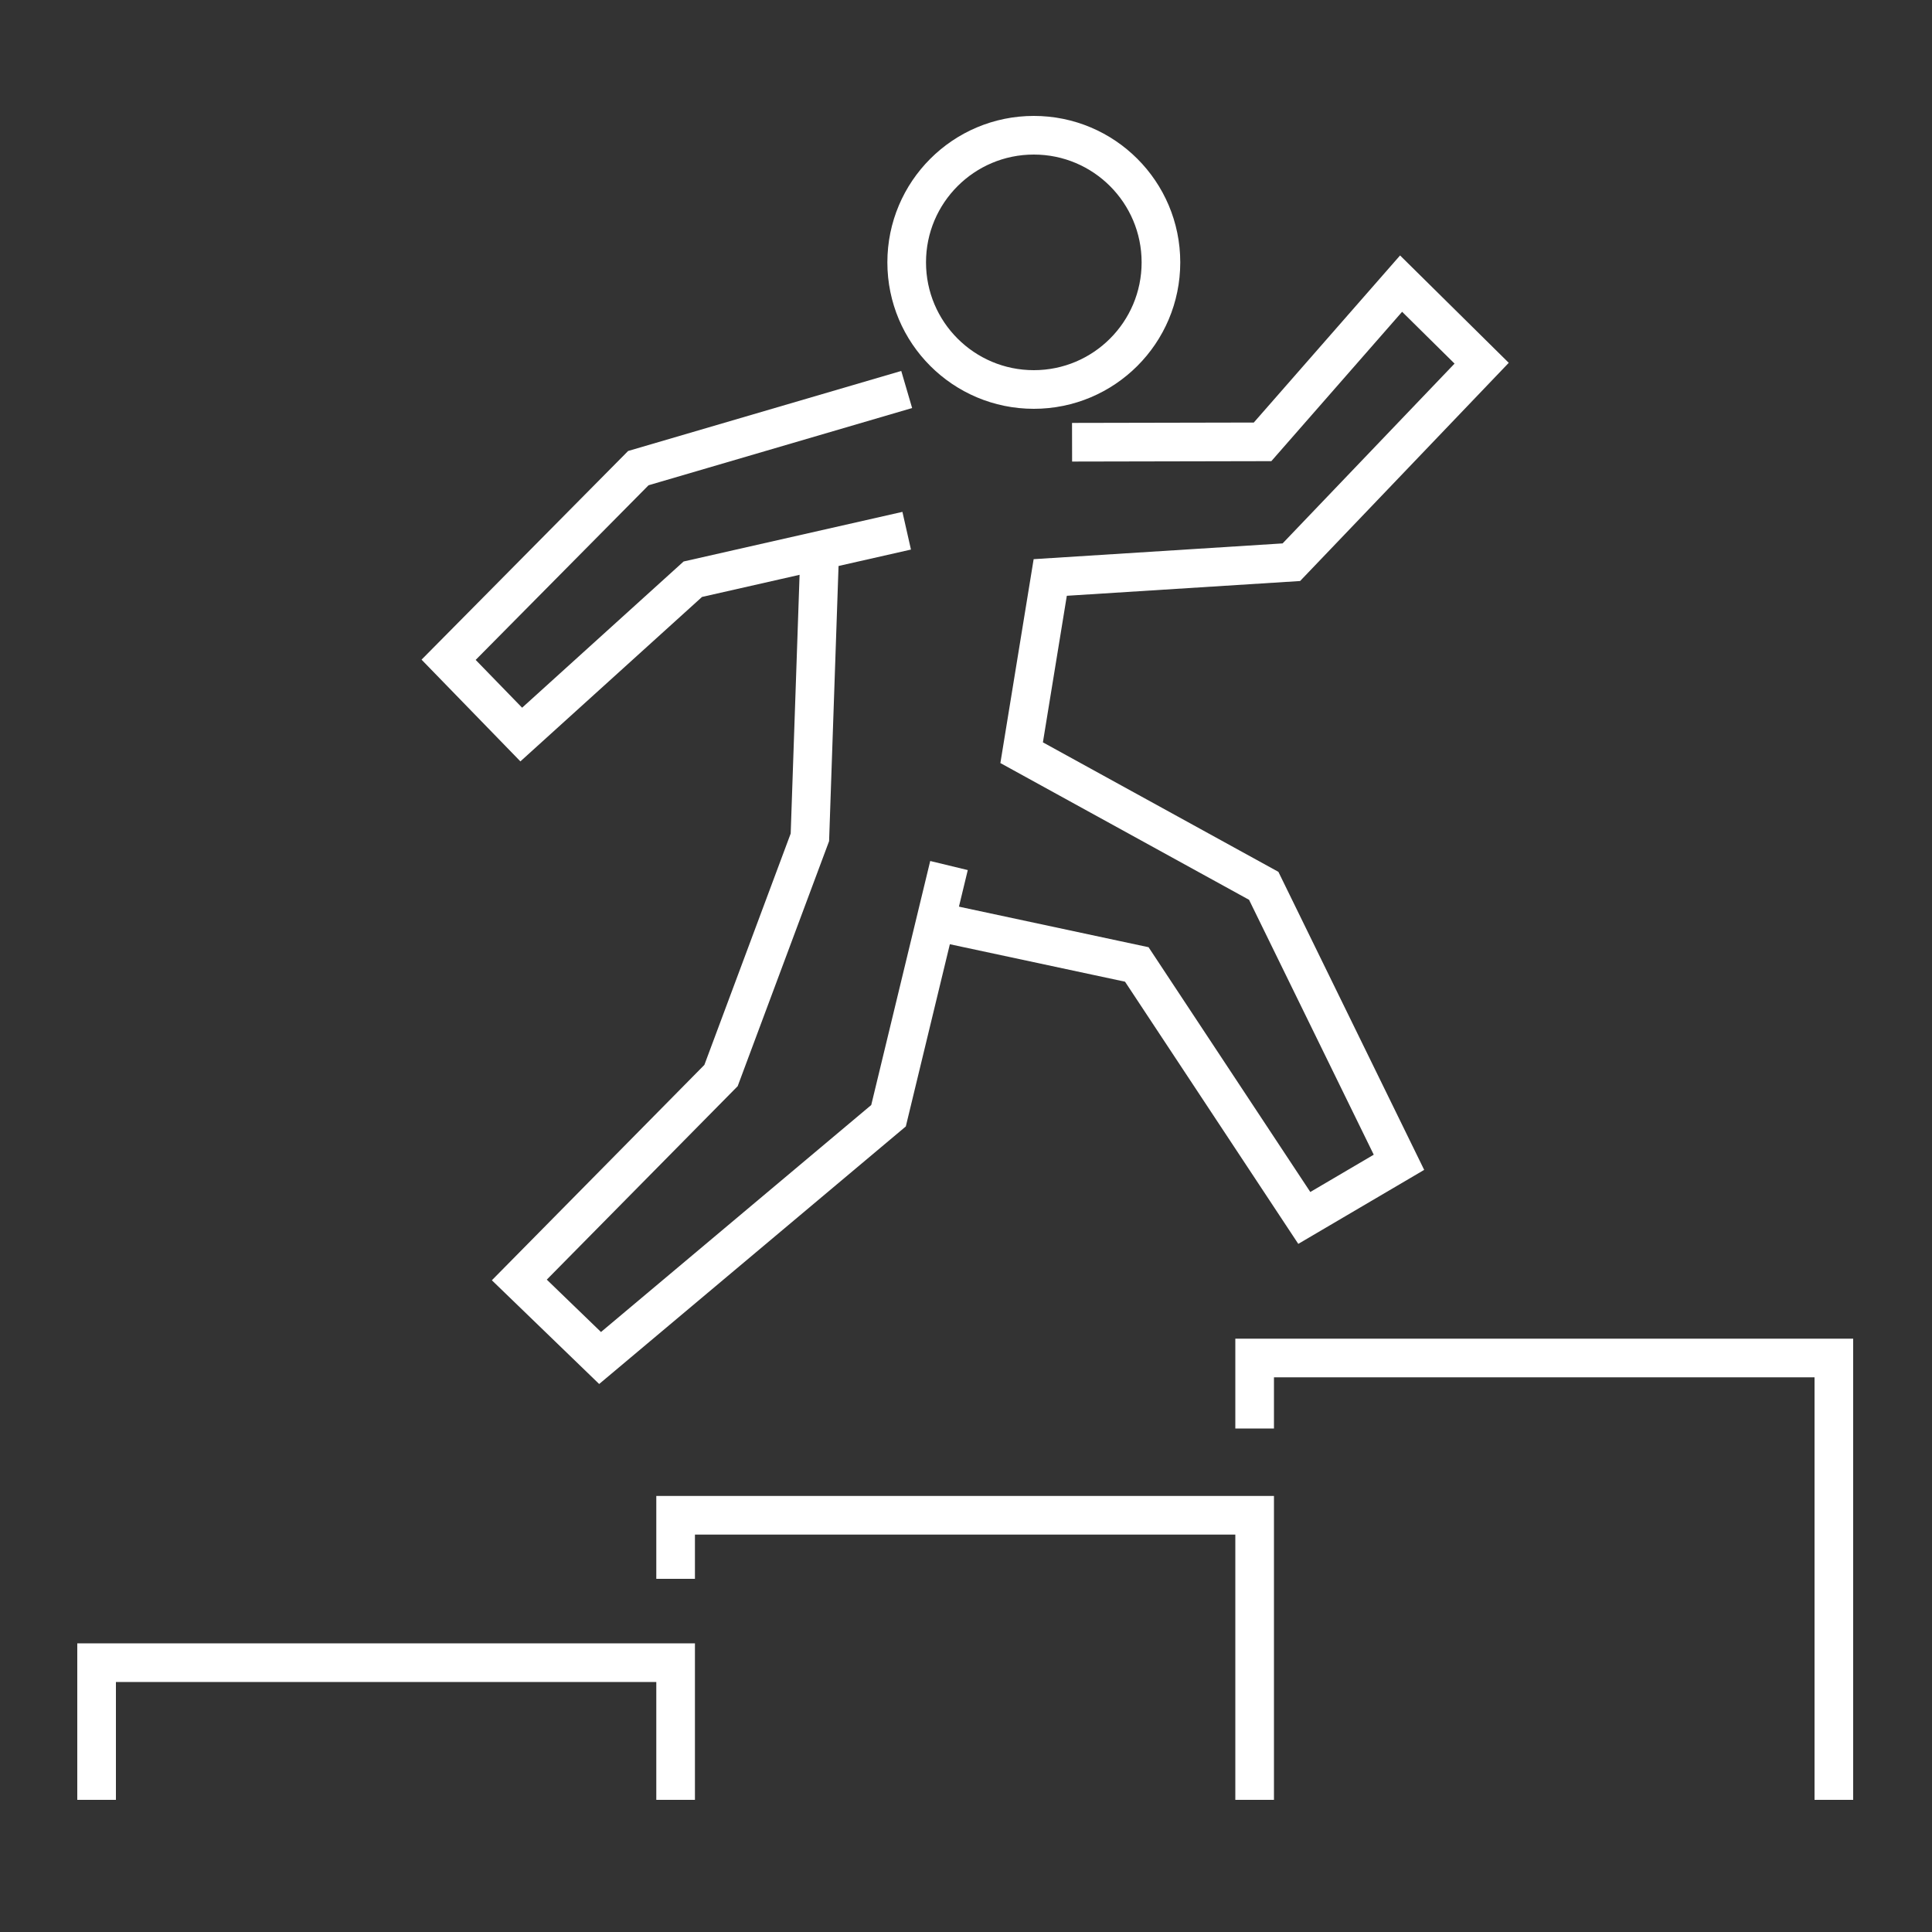
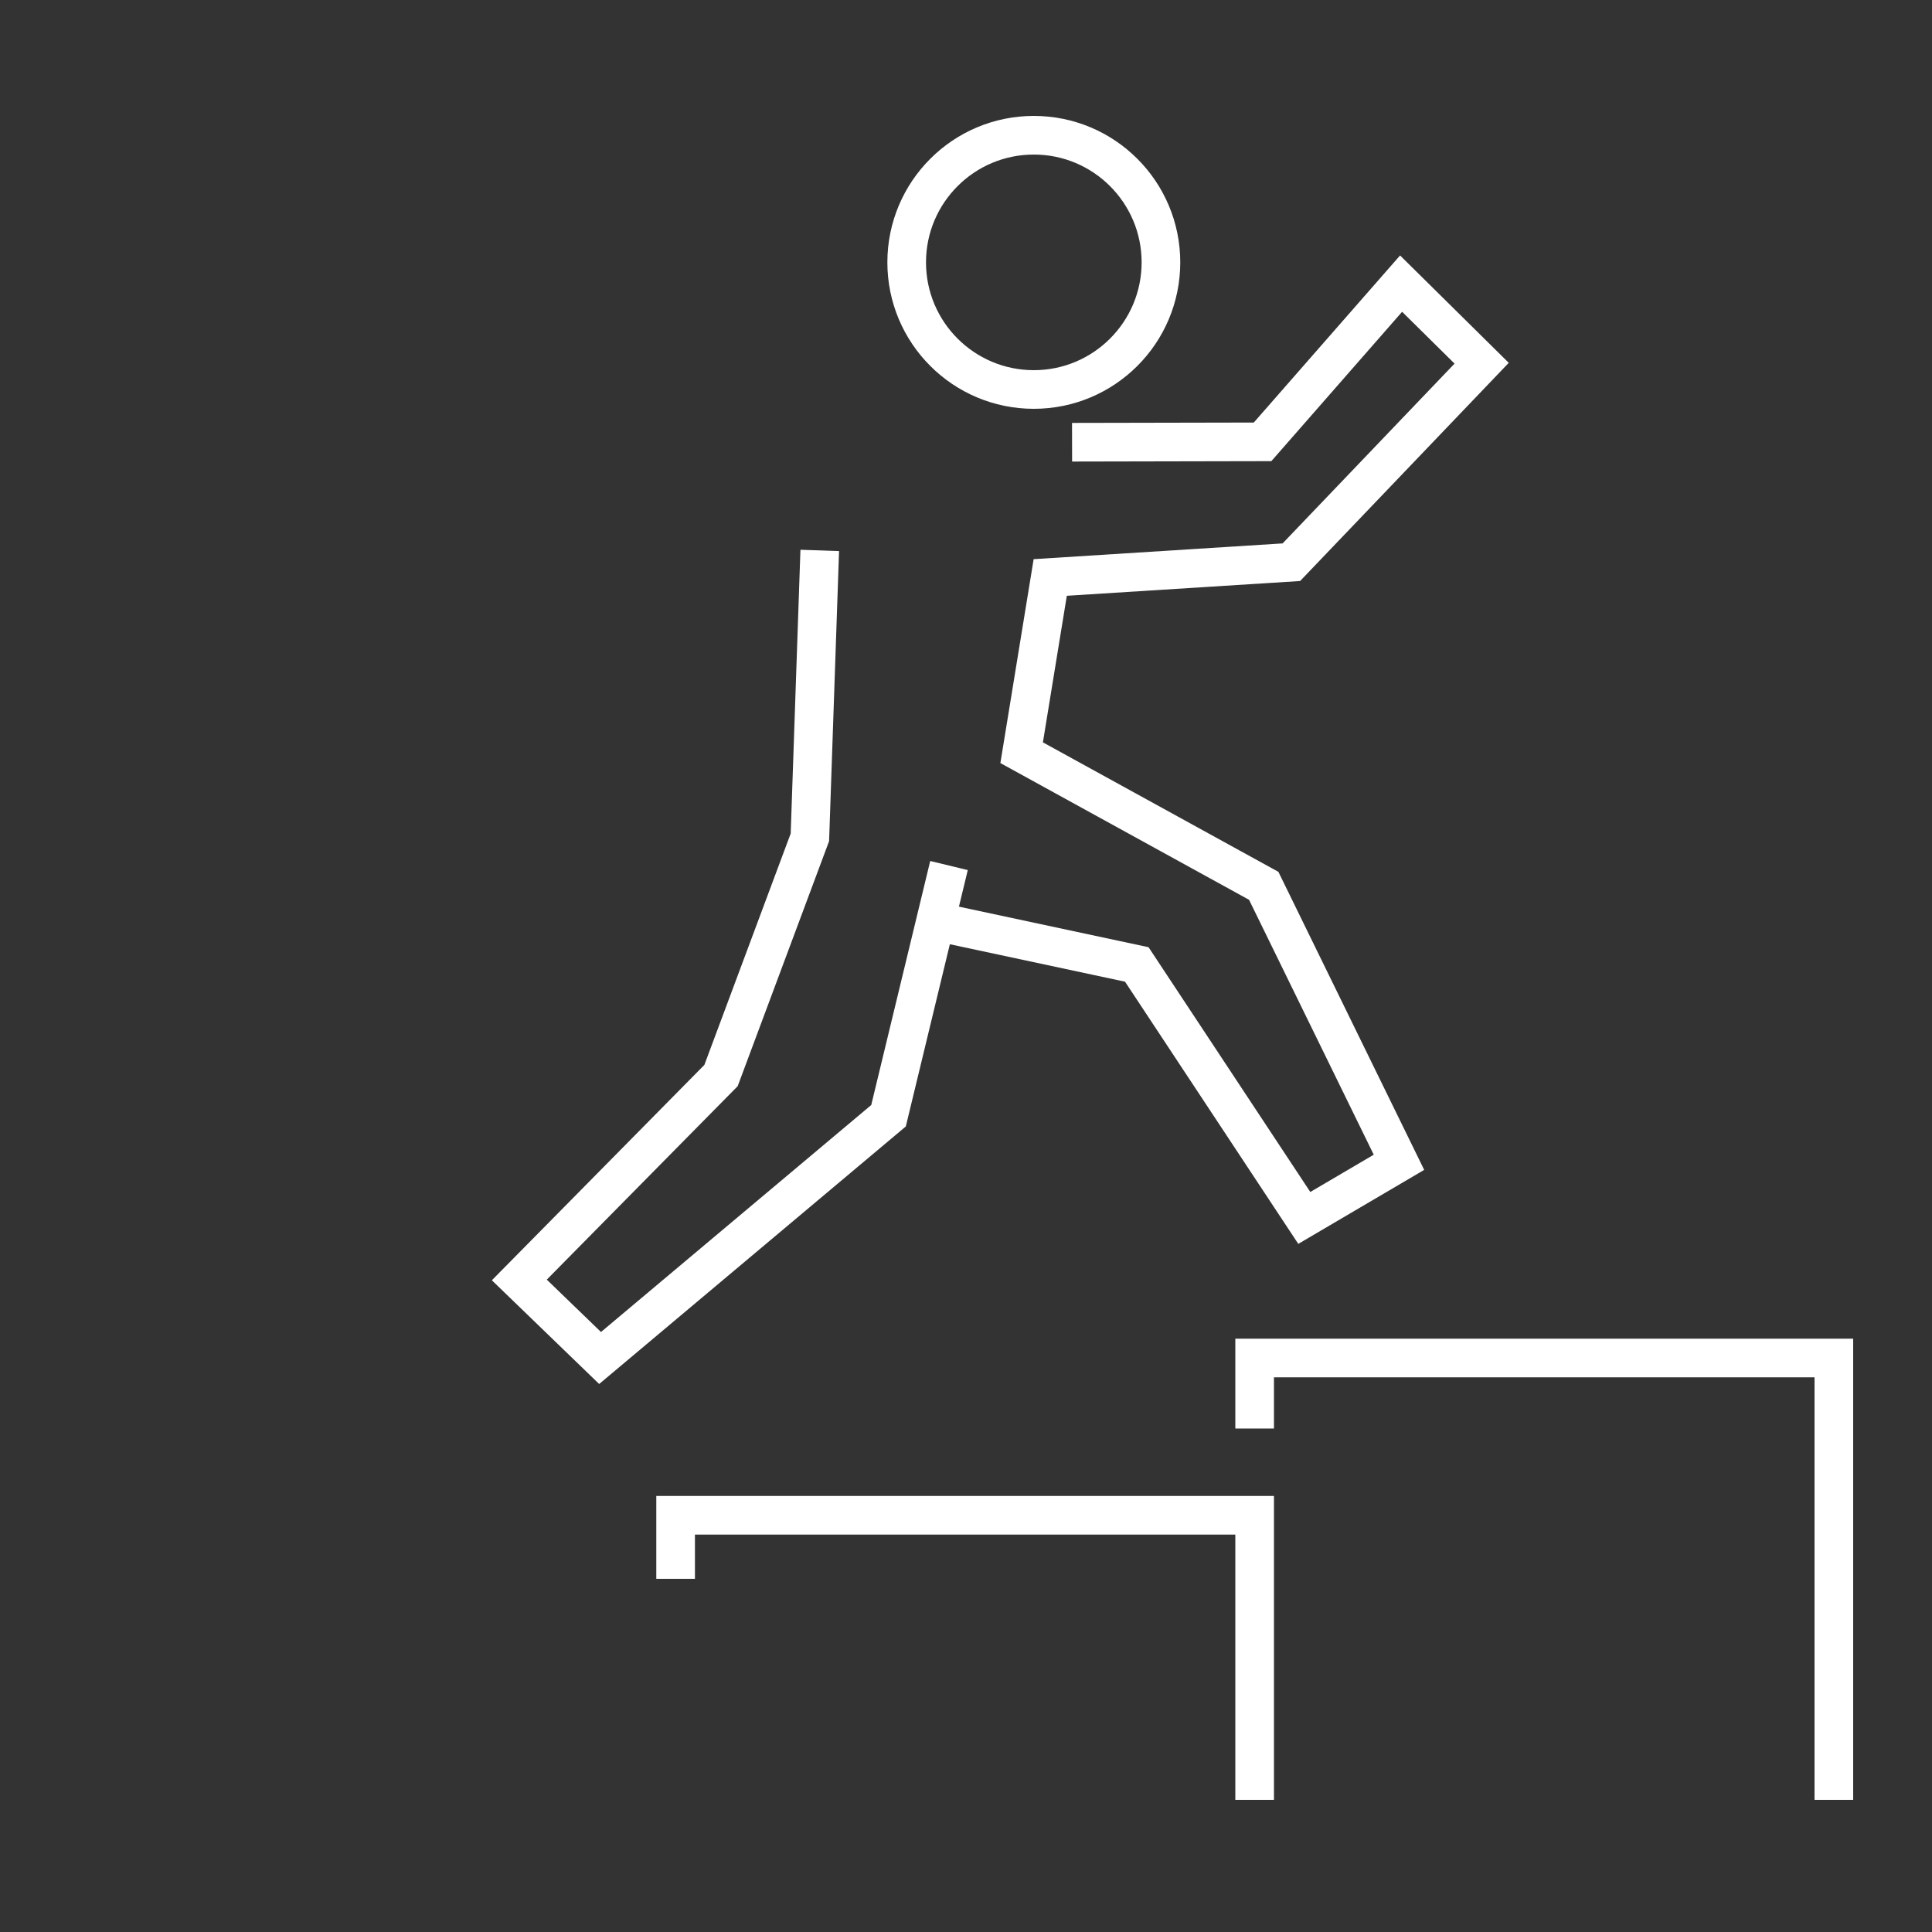
<svg xmlns="http://www.w3.org/2000/svg" width="100" height="100" viewBox="0 0 100 100" fill="none">
  <rect x="0" y="0" width="100" height="100" fill="#333333" stroke="none" />
  <path d="M53.51 20.16C57.144 20.16 60.09 17.214 60.09 13.58C60.09 9.946 57.144 7 53.51 7C49.876 7 46.93 9.946 46.93 13.58C46.93 17.214 49.876 20.16 53.51 20.16Z" stroke="white" stroke-width="2" stroke-miterlimit="10" />
-   <path d="M46.93 20.16L33.04 24.23L23.22 34.15L26.98 38.02L35.86 29.98L46.93 27.47" stroke="white" stroke-width="2" stroke-miterlimit="10" />
  <path d="M55.49 22.89L65.35 22.87L72.52 14.68L76.69 18.8L66.84 29.1L54.36 29.89L52.88 38.96L65.41 45.85L72.41 60.16L67.51 63.04L58.84 49.92L48.6 47.73" stroke="white" stroke-width="2" stroke-miterlimit="10" />
  <path d="M49.12 44.8L45.99 57.75L31.06 70.29L26.88 66.25L37.32 55.67L41.92 43.34L42.43 28.49" stroke="white" stroke-width="2" stroke-miterlimit="10" />
  <path d="M64.94 73.94V70.29H94.92V93.16" stroke="white" stroke-width="2" stroke-miterlimit="10" />
  <path d="M34.97 81.72V78.43H64.94V93.16" stroke="white" stroke-width="2" stroke-miterlimit="10" />
-   <path d="M5 93.16V86.06H34.97V93.16" stroke="white" stroke-width="2" stroke-miterlimit="10" />
</svg>